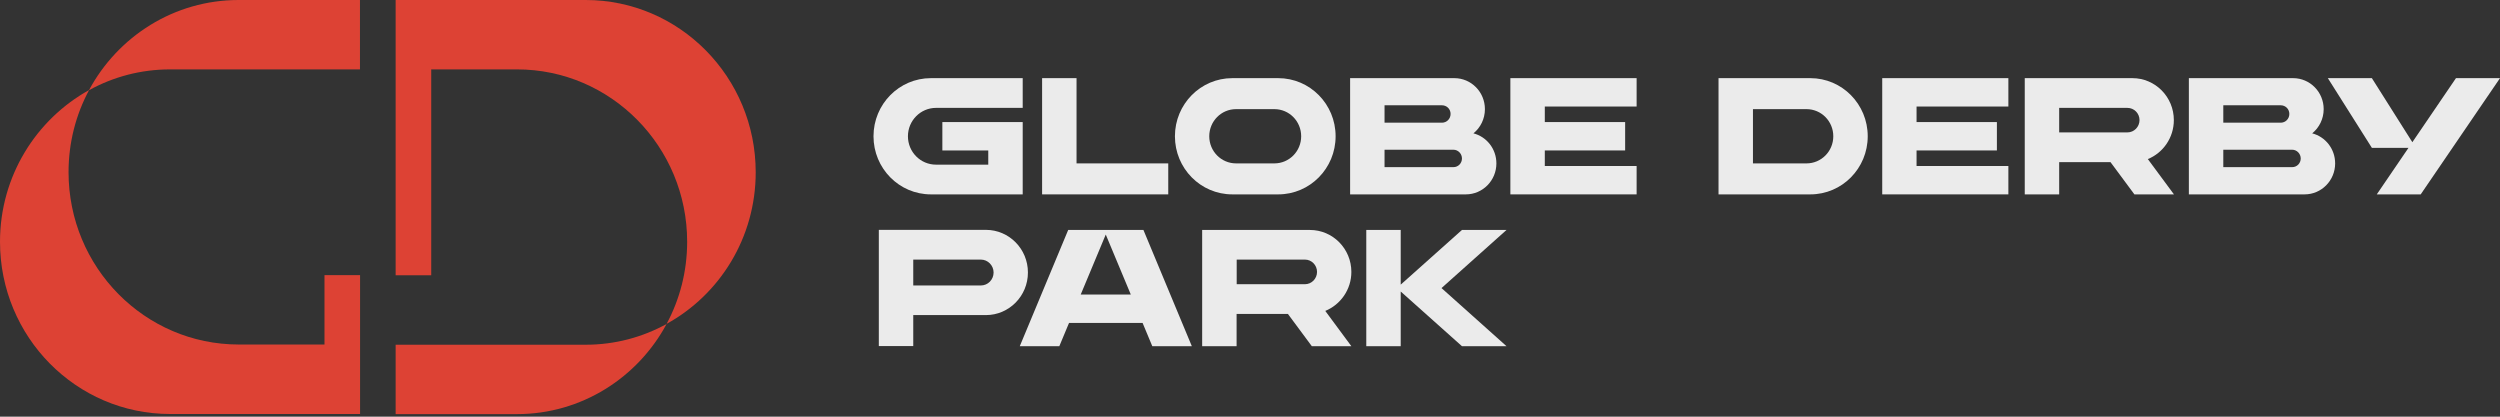
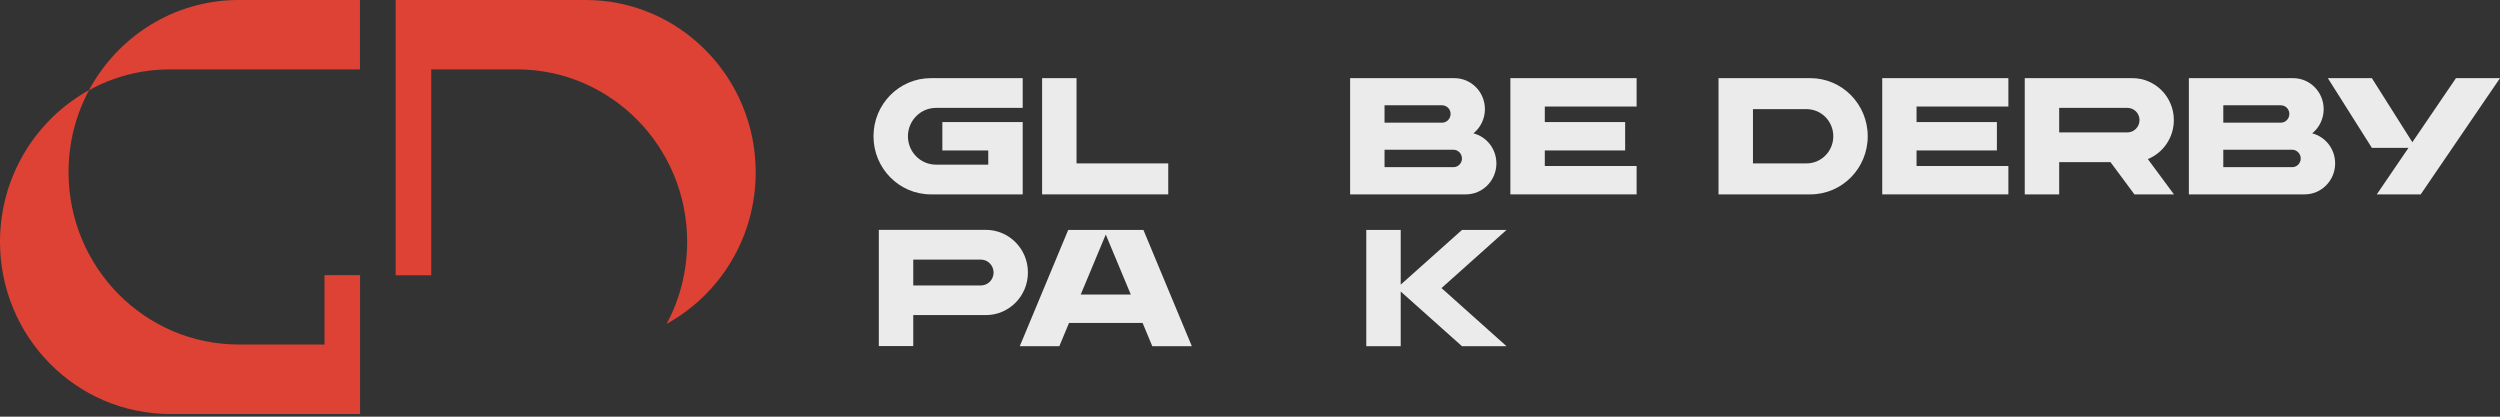
<svg xmlns="http://www.w3.org/2000/svg" width="378" height="63" viewBox="0 0 378 63" fill="none">
  <rect x="0" y="0" width="378" height="63" fill="#333333" stroke="none" />
  <g opacity="0.9">
    <path d="M137.279 20.603C137.279 22.969 139.172 24.894 141.523 24.894H149.426V22.748H142.485V18.457H154.632V29.39H140.75C135.954 29.39 132.073 25.462 132.073 20.603C132.073 15.744 135.954 11.816 140.75 11.816H154.632V16.312H141.523C139.188 16.312 137.279 18.237 137.279 20.603Z" fill="white" />
    <path d="M176.64 24.705V29.39H157.567V11.816H162.773V24.705H176.64Z" fill="white" />
-     <path d="M196.738 20.603C196.738 18.331 194.924 16.501 192.684 16.501H186.894C184.654 16.501 182.84 18.331 182.84 20.603C182.84 22.875 184.654 24.705 186.894 24.705H192.684C194.924 24.705 196.738 22.875 196.738 20.603ZM201.944 20.603C201.944 25.462 198.063 29.39 193.267 29.39H186.326C181.53 29.39 177.649 25.462 177.649 20.603C177.649 15.744 181.53 11.816 186.326 11.816H193.267C198.063 11.816 201.944 15.744 201.944 20.603Z" fill="white" />
    <path d="M221.048 23.963C221.048 23.238 220.465 22.638 219.755 22.638H209.343V25.273H219.755C220.48 25.273 221.048 24.689 221.048 23.963ZM209.343 18.552H218.019C218.745 18.552 219.329 17.968 219.329 17.227C219.329 16.485 218.745 15.918 218.019 15.918H209.343V18.552ZM226.254 24.705C226.254 27.292 224.188 29.39 221.632 29.39H204.137V11.816H219.897C222.452 11.816 224.519 13.914 224.519 16.501C224.519 17.984 223.84 19.309 222.784 20.161C224.787 20.682 226.254 22.512 226.254 24.705Z" fill="white" />
    <path d="M233.574 16.107V18.457H245.721V22.748H233.574V25.099H247.457V29.39H228.368V11.816H247.457V16.107H233.574Z" fill="white" />
    <path d="M277.194 20.603C277.194 18.331 275.38 16.501 273.14 16.501H265.047V24.705H273.14C275.38 24.705 277.194 22.875 277.194 20.603ZM282.4 20.603C282.4 25.462 278.519 29.39 273.723 29.39H259.841V11.816H273.723C278.519 11.816 282.4 15.744 282.4 20.603Z" fill="white" />
    <path d="M289.783 16.107V18.457H301.93V22.748H289.783V25.099H303.666V29.39H284.593V11.816H303.666V16.107H289.783Z" fill="white" />
    <path d="M311.348 20.019H321.665C322.674 20.019 323.495 19.183 323.495 18.158C323.495 17.132 322.674 16.312 321.665 16.312H311.348V20.019ZM324.757 24.058L328.701 29.39H322.722L319.109 24.515H311.348V29.39H306.142V11.816H322.422C325.877 11.816 328.685 14.655 328.685 18.158C328.685 20.84 327.044 23.127 324.741 24.058" fill="white" />
    <path d="M347.869 23.963C347.869 23.238 347.285 22.638 346.575 22.638H336.163V25.273H346.575C347.301 25.273 347.869 24.689 347.869 23.963ZM336.163 18.552H344.84C345.565 18.552 346.149 17.968 346.149 17.227C346.149 16.485 345.565 15.918 344.84 15.918H336.163V18.552ZM353.074 24.705C353.074 27.292 351.008 29.39 348.452 29.39H330.957V11.816H346.717C349.273 11.816 351.339 13.914 351.339 16.501C351.339 17.984 350.661 19.309 349.604 20.161C351.607 20.682 353.074 22.512 353.074 24.705Z" fill="white" />
    <path d="M378 11.816L366.01 29.39H359.369L364.164 22.354H358.627L351.97 11.816H358.627L364.748 21.502L371.342 11.816H378Z" fill="white" />
    <path d="M150.231 41.206C150.231 40.133 149.363 39.25 148.307 39.25H138.084V43.162H148.307C149.379 43.162 150.231 42.279 150.231 41.206ZM155.421 41.206C155.421 44.771 152.566 47.642 149.064 47.642H138.084V52.328H132.878V34.754H149.064C152.582 34.754 155.421 37.641 155.421 41.19" fill="white" />
    <path d="M170.977 44.535L167.191 35.464L163.404 44.535H170.961H170.977ZM172.775 48.826H161.638L160.17 52.344H154.191L161.511 34.77H172.886L180.205 52.344H174.226L172.759 48.826H172.775Z" fill="white" />
-     <path d="M186.988 42.973H197.306C198.315 42.973 199.136 42.137 199.136 41.111C199.136 40.086 198.315 39.25 197.306 39.25H186.988V42.957V42.973ZM200.382 47.011L204.326 52.344H198.347L194.734 47.469H186.973V52.344H181.767V34.77H198.063C201.518 34.77 204.326 37.609 204.326 41.111C204.326 43.793 202.685 46.065 200.382 47.011Z" fill="white" />
    <path d="M217.956 43.557L227.784 52.344H221.048L211.788 44.077V52.344H206.582V34.77H211.788V43.036L221.048 34.77H227.784L217.956 43.557Z" fill="white" />
    <path d="M0 36.552C0 50.939 11.516 62.597 25.73 62.597H54.442V41.6H49.062V52.091H36.095C21.897 52.091 10.365 40.433 10.365 26.03C10.365 21.534 11.485 17.306 13.472 13.614C5.458 18.047 0 26.661 0 36.552Z" fill="#EF4434" />
    <path d="M13.473 13.63C17.117 11.627 21.282 10.491 25.715 10.491H54.426V0H36.079C26.314 0 17.811 5.521 13.457 13.63" fill="#EF4434" />
-     <path d="M59.821 52.107V62.614H78.168C87.933 62.614 96.436 57.092 100.791 48.983C97.146 50.987 92.982 52.123 88.549 52.123H59.837L59.821 52.107Z" fill="#EF4434" />
    <path d="M88.549 0H59.821V41.616H65.201V10.491H78.168C92.366 10.491 103.898 22.165 103.898 36.552C103.898 41.048 102.778 45.276 100.791 48.968C108.82 44.55 114.263 35.953 114.263 26.046C114.263 11.674 102.747 0 88.549 0Z" fill="#EF4434" />
  </g>
</svg>